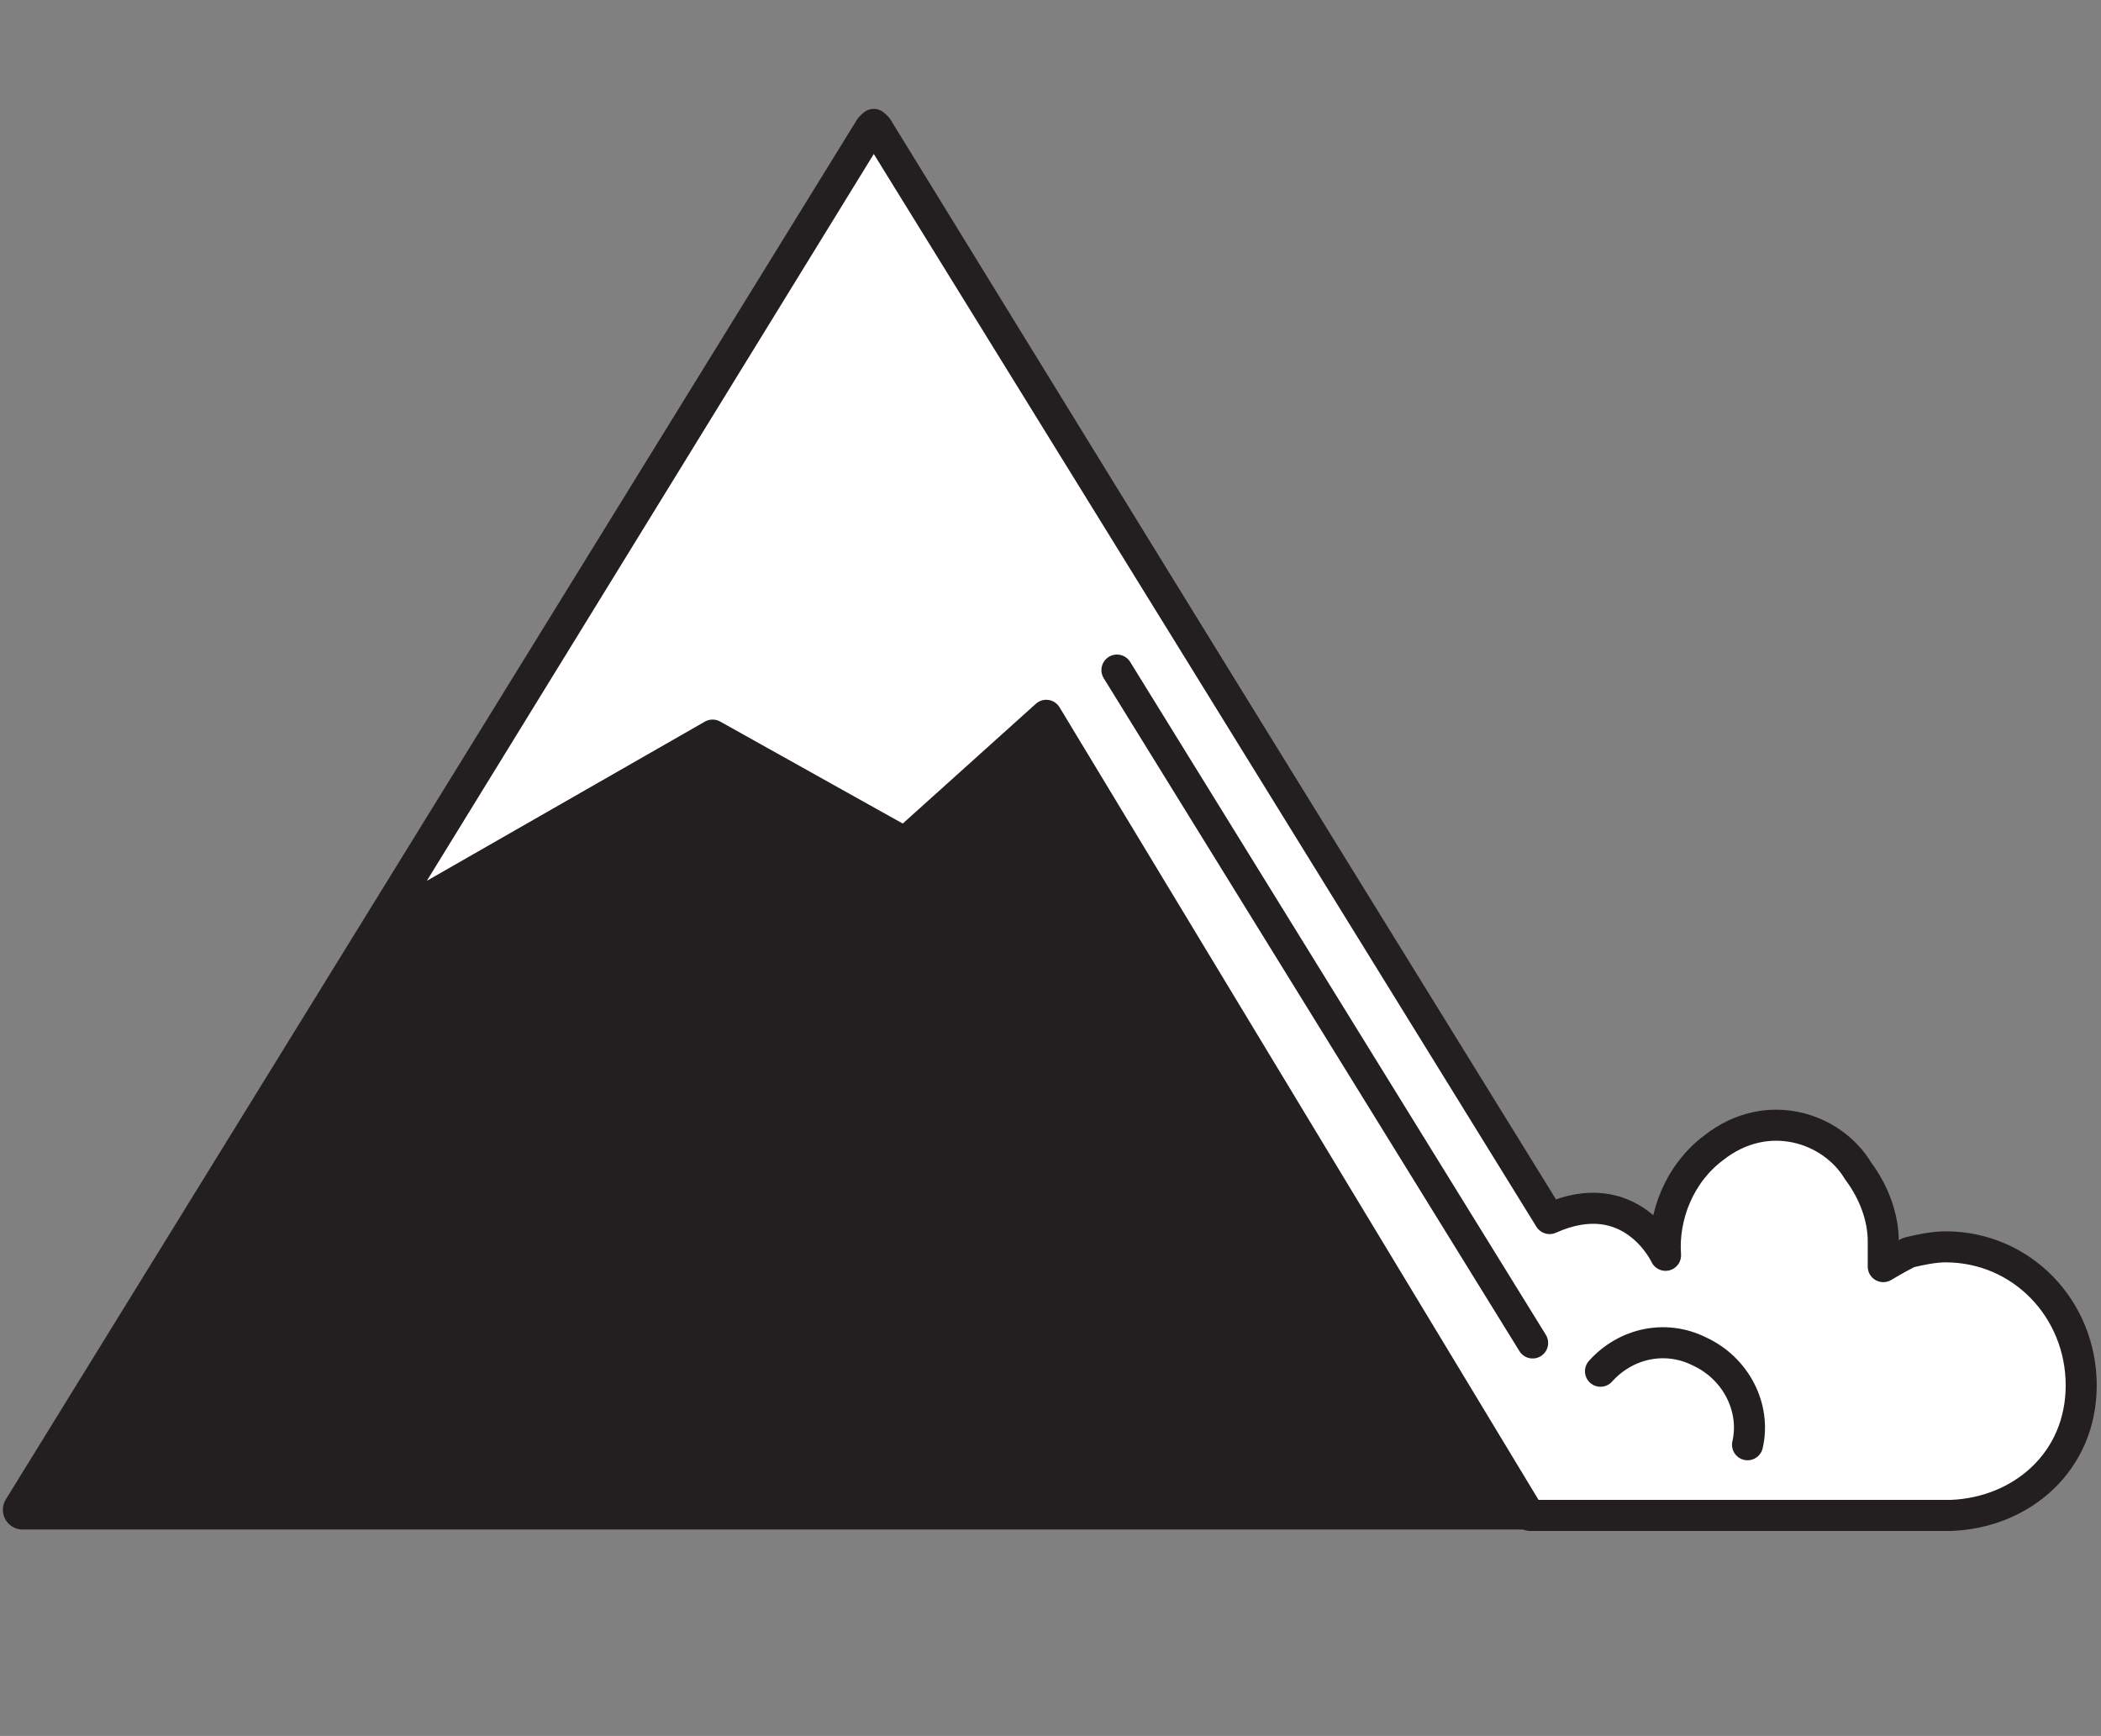
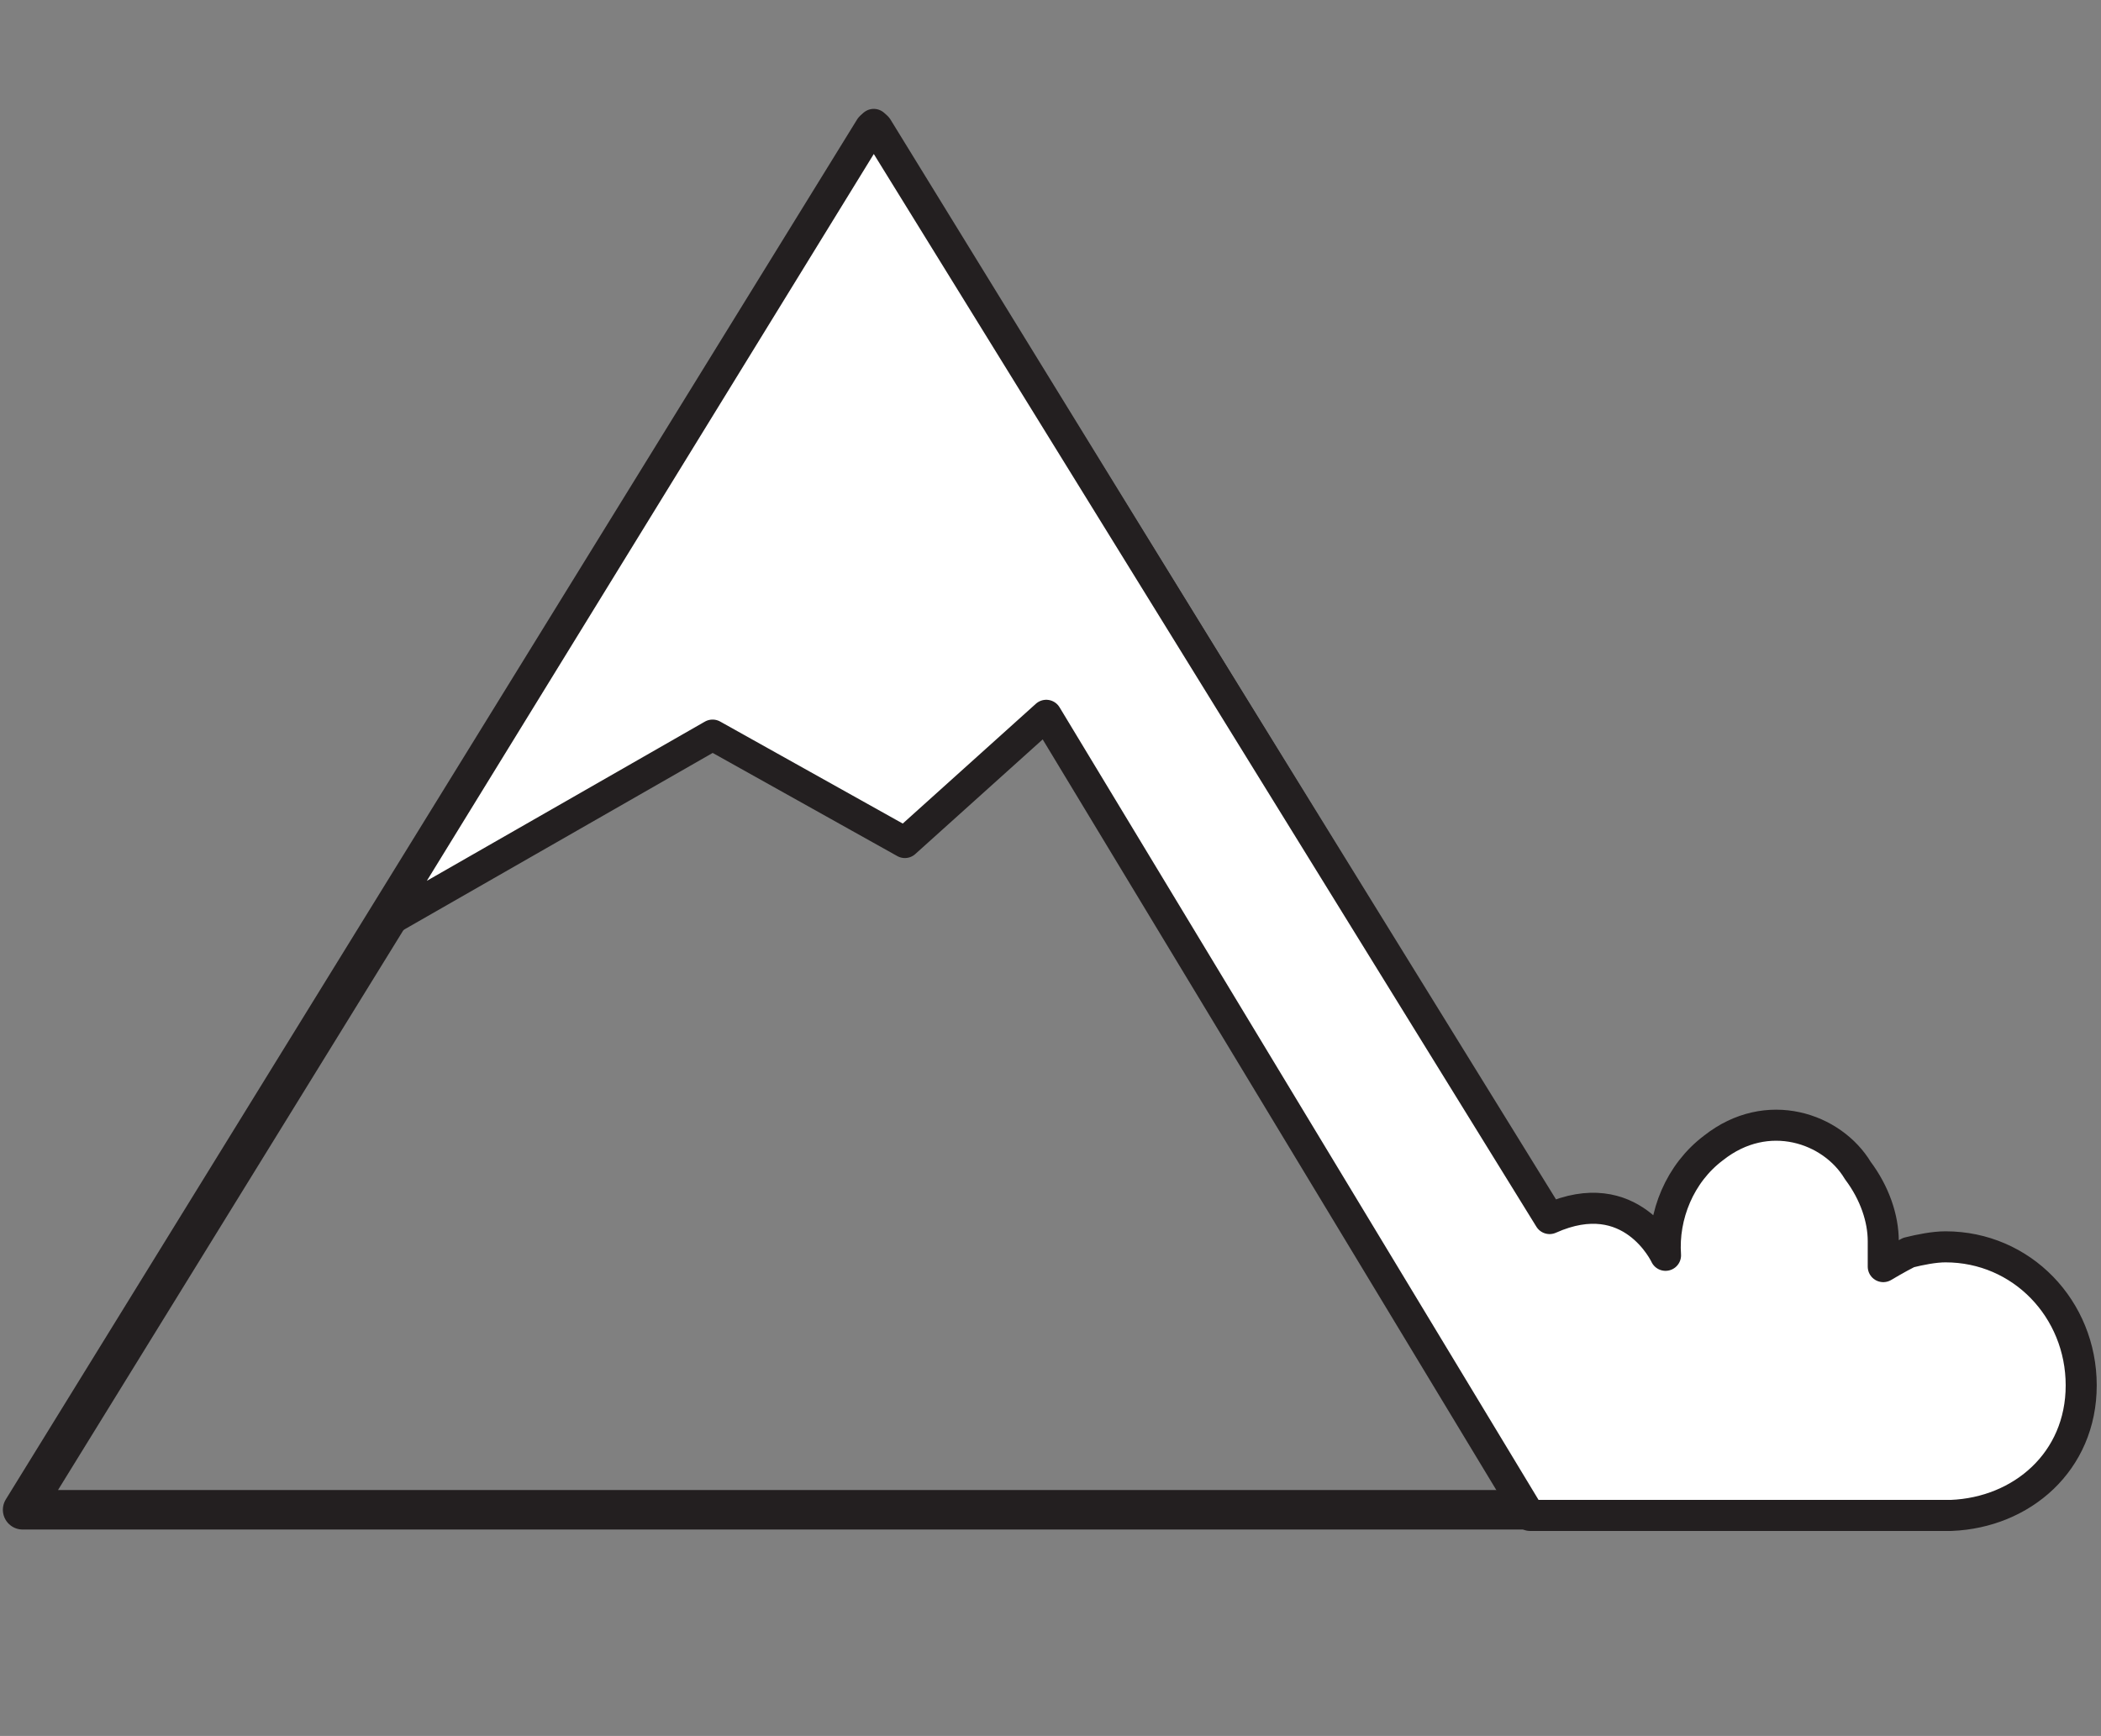
<svg xmlns="http://www.w3.org/2000/svg" enable-background="new 0 0 74.3 61.4" viewBox="0 0 74.3 61.4">
  <rect x="0" y="0" width="74.3" height="61.4" fill="#808080" stroke="none" />
-   <path d="m30.7 5-29.5 48.2c-.1.2 59.3.5 59.3.5.2 0 .3-.3.1-.5l-29.6-48.2c-.1-.1-.2-.1-.3 0z" fill="#231f20" />
  <g stroke="#231f20" stroke-linecap="round" stroke-linejoin="round">
    <path d="m30.9 4.6 30 48.8h-60.1z" fill="none" stroke-width="1.397" />
-     <path d="m37 21.5 16 25.3" fill="none" stroke-width="1.397" />
    <path d="m67.5 44.3c.4-.1.9-.2 1.3-.2 2.7 0 4.8 2.2 4.8 4.9s-2.1 4.5-4.6 4.6h-14.9l-17.1-28.3-5 4.5-6.8-3.8-11.7 6.7 17.4-28.3 23.9 38.7c2.9-1.3 4.1 1.3 4.1 1.3-.1-1.4.5-2.9 1.7-3.8 1.9-1.5 4.2-.7 5.1.8.6.8.9 1.7.9 2.5v.9s.5-.3.9-.5z" fill="#fff" stroke-width="1.098" />
-     <path d="m56.6 48.5c.9-1 2.3-1.3 3.5-.7 1.3.6 2 2 1.7 3.3" fill="none" stroke-width="1.098" />
-     <path d="m39.5 23.7 14.7 23.8" fill="none" stroke-width="1.098" />
  </g>
</svg>